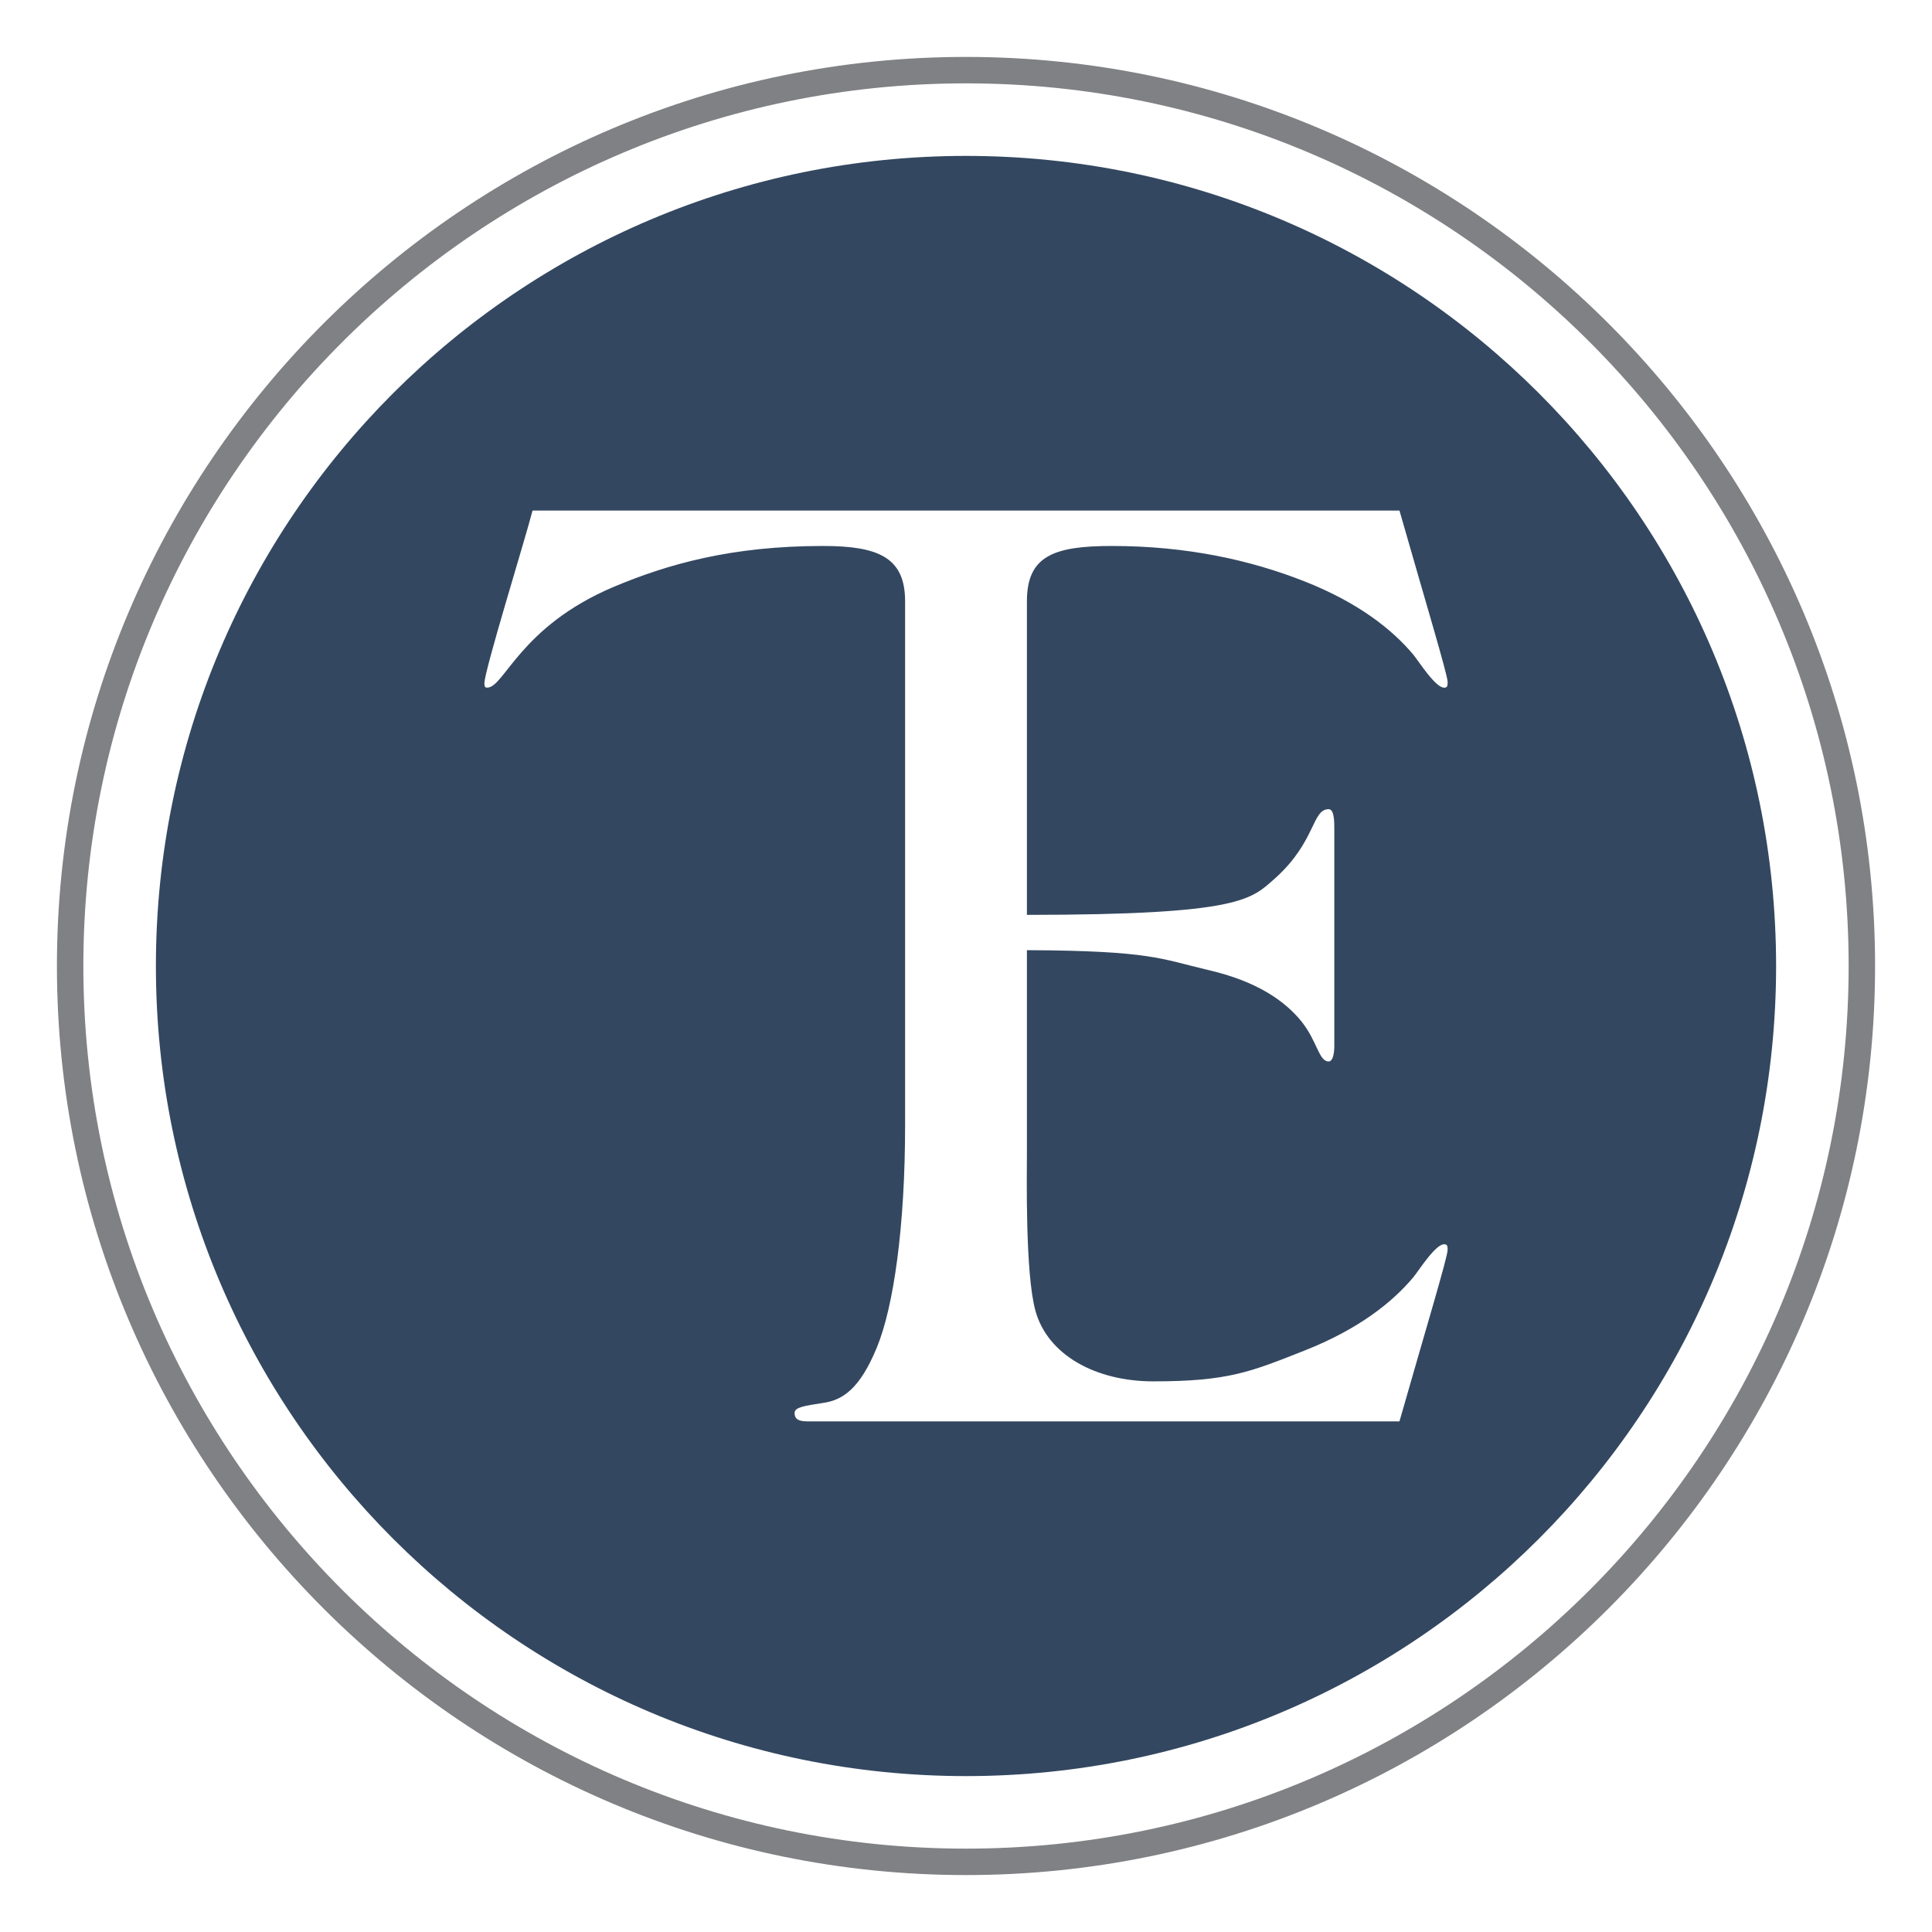
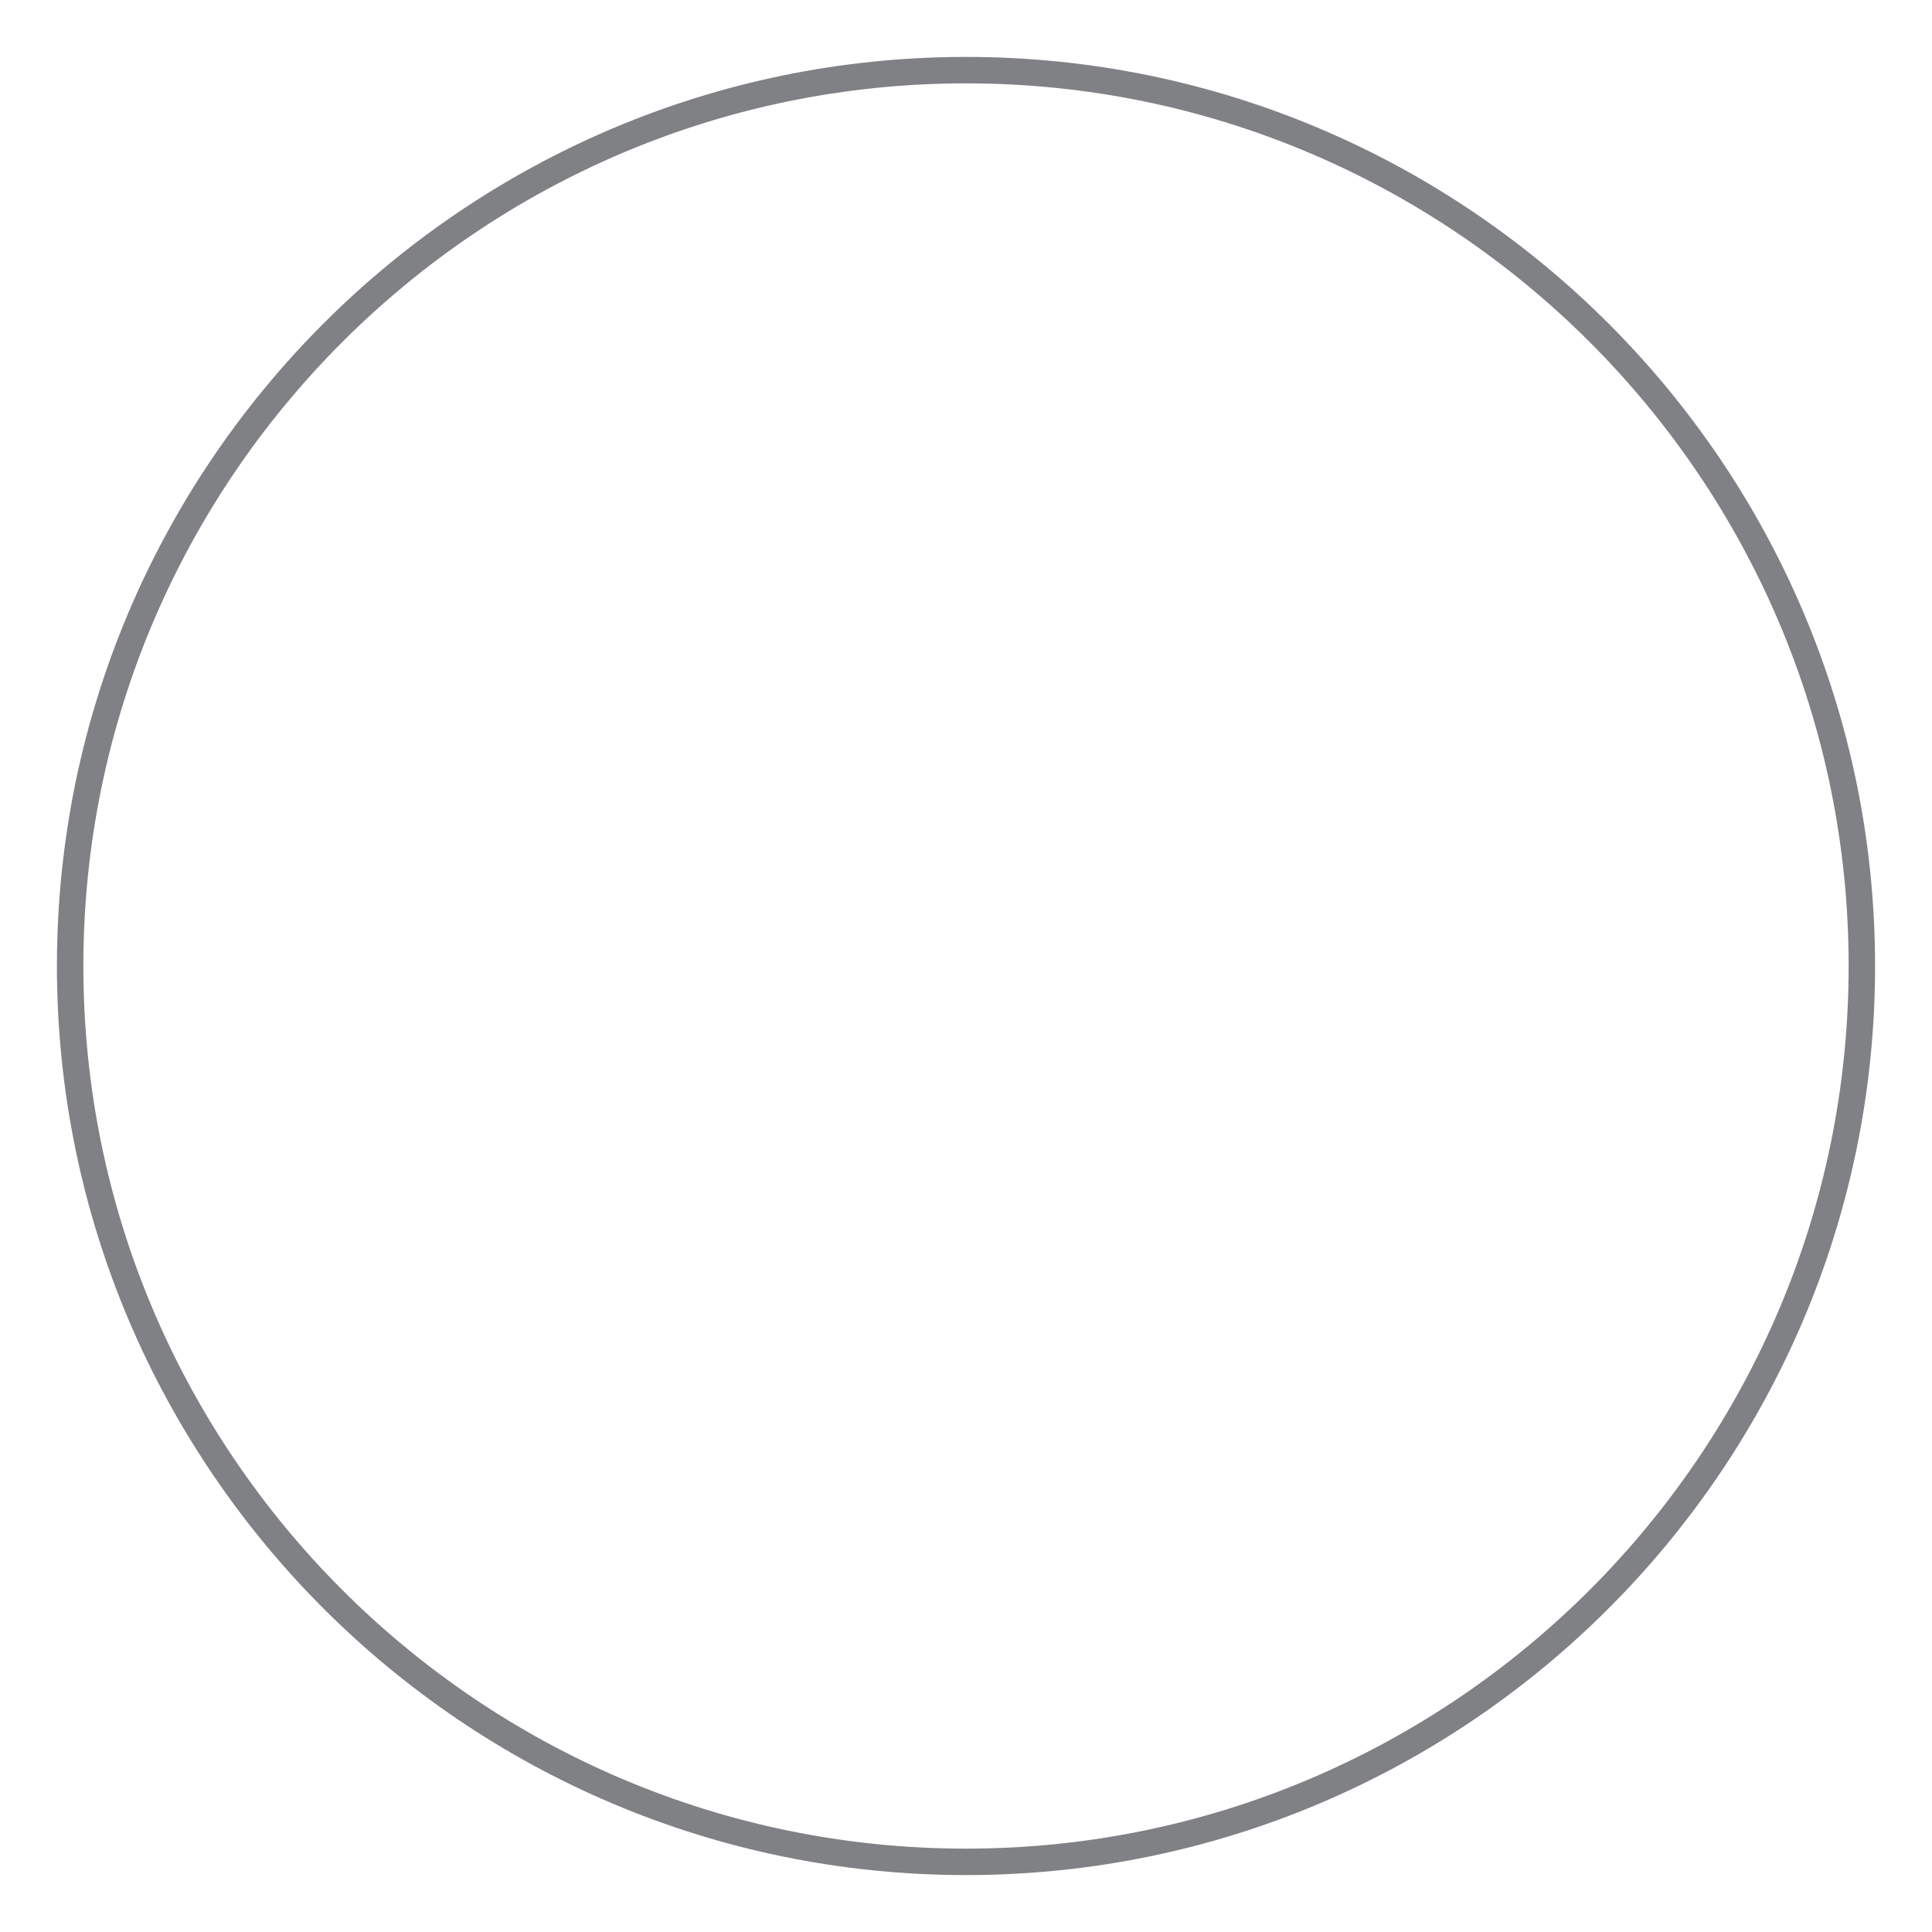
<svg xmlns="http://www.w3.org/2000/svg" id="Layer_1" version="1.1" viewBox="0 0 146.18 146.18">
  <defs>
    <style>
      .st0 {
        fill: #334760;
      }

      .st1 {
        fill: #808184;
      }
    </style>
  </defs>
  <path class="st1" d="M73.09,141.872c-37.927,0-68.783-30.855-68.783-68.782S35.163,4.307,73.09,4.307s68.783,30.856,68.783,68.783-30.856,68.782-68.783,68.782ZM73.09,6.307C36.266,6.307,6.307,36.266,6.307,73.09s29.959,66.782,66.783,66.782,66.783-29.958,66.783-66.782S109.914,6.307,73.09,6.307Z" />
-   <path class="st0" d="M73.09,11.796c-33.851,0-61.294,27.442-61.294,61.294s27.442,61.294,61.294,61.294,61.294-27.442,61.294-61.294S106.941,11.796,73.09,11.796ZM96.48,66.451c3.093-2.773,2.772-5.226,4.052-5.226.426,0,.426.96.426,1.493v16.422c0,.533-.107,1.173-.426,1.173-.746,0-.853-1.493-2.026-2.986-1.279-1.599-3.412-3.093-7.145-3.946-3.514-.827-4.3-1.451-13.662-1.489v15.29c0,1.709-.139,9.19.651,12.017.923,3.303,4.522,5.318,8.916,5.318,5.681,0,7.367-.723,11.439-2.331,4.073-1.607,6.646-3.644,8.253-5.572.429-.536,1.715-2.572,2.358-2.466.214,0,.214.215.214.429,0,.536-1.715,6.217-3.644,12.969h-44.8c-.857,0-.965-.321-.965-.643,0-.429.75-.536,2.144-.751,1.501-.214,2.787-1.071,4.073-4.18,1.286-3.107,2.144-9.217,2.144-16.826v-39.656c0-3.322-2.037-4.18-6.217-4.18-6.966,0-11.789,1.393-15.862,3.107-7.073,3.002-8.252,7.61-9.539,7.61-.107,0-.214,0-.214-.321,0-.965,3.001-10.611,3.644-13.076h65.593c1.929,6.752,3.644,12.433,3.644,12.969,0,.214,0,.429-.214.429-.643.106-1.929-1.93-2.358-2.466-1.607-1.929-4.18-3.965-8.253-5.572-4.072-1.608-8.896-2.68-14.576-2.68-4.394,0-6.431.75-6.431,4.18v23.732c16.275-.007,16.974-1.178,18.781-2.772Z" />
</svg>